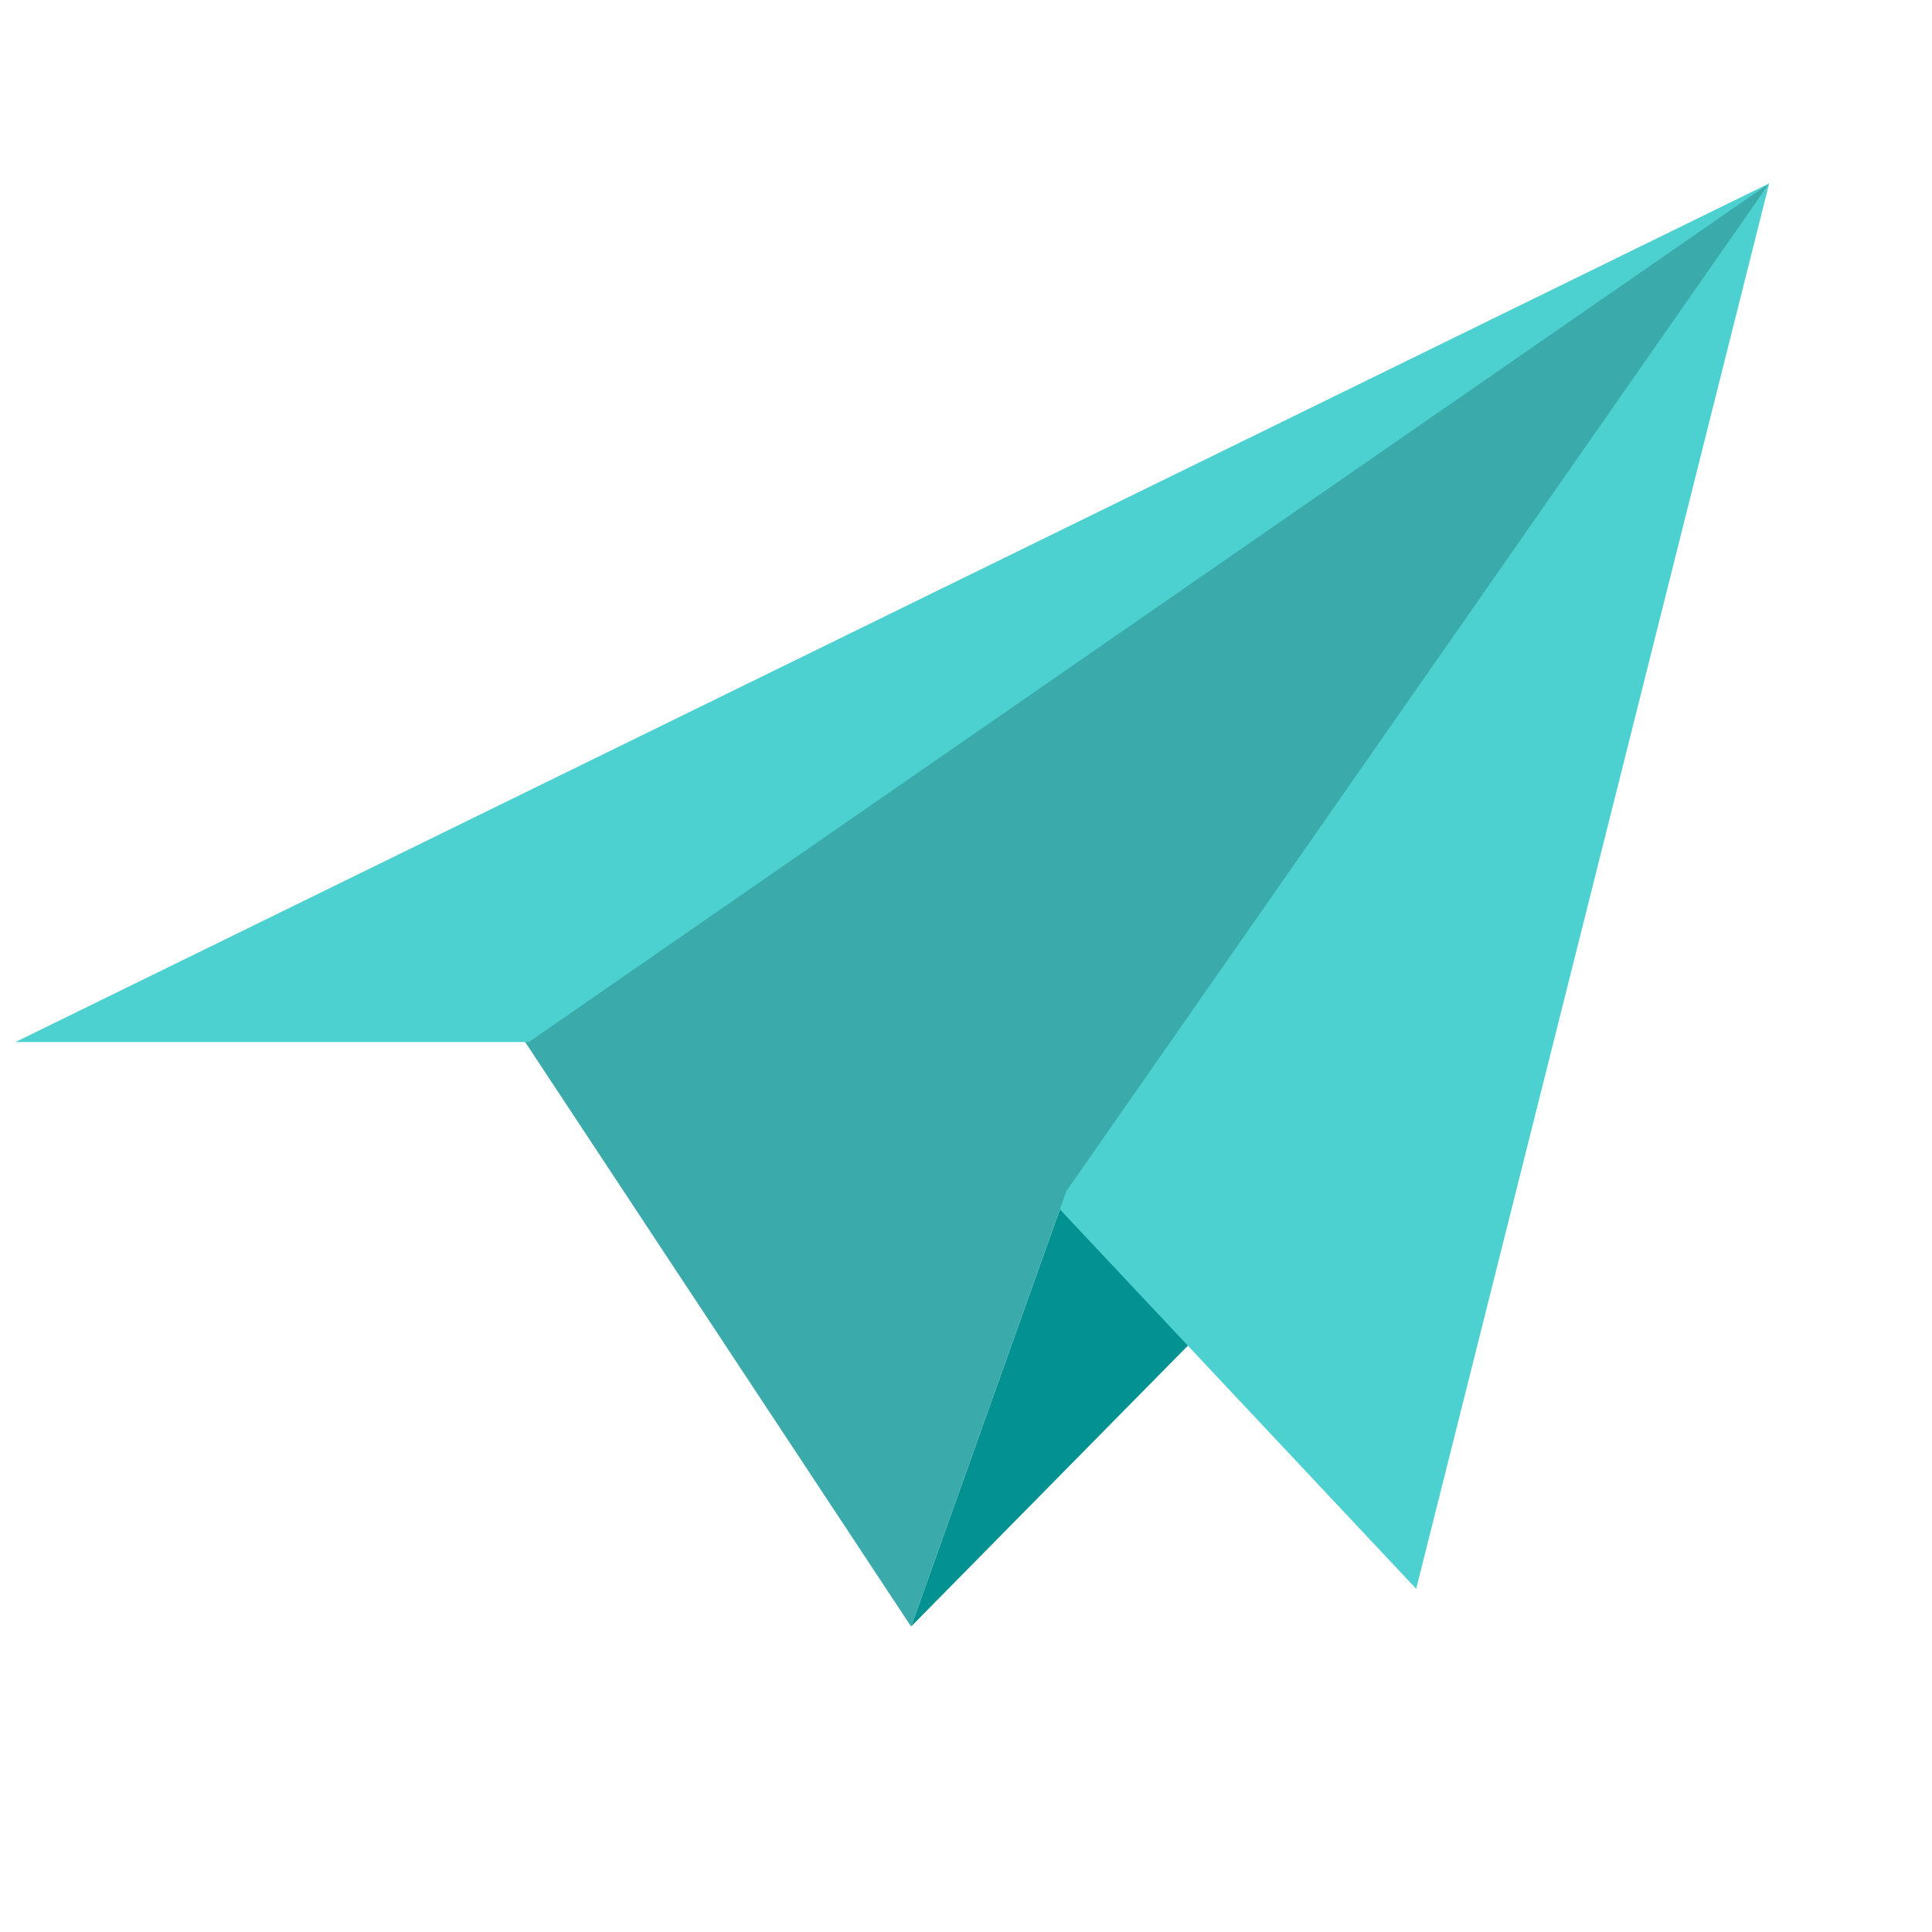
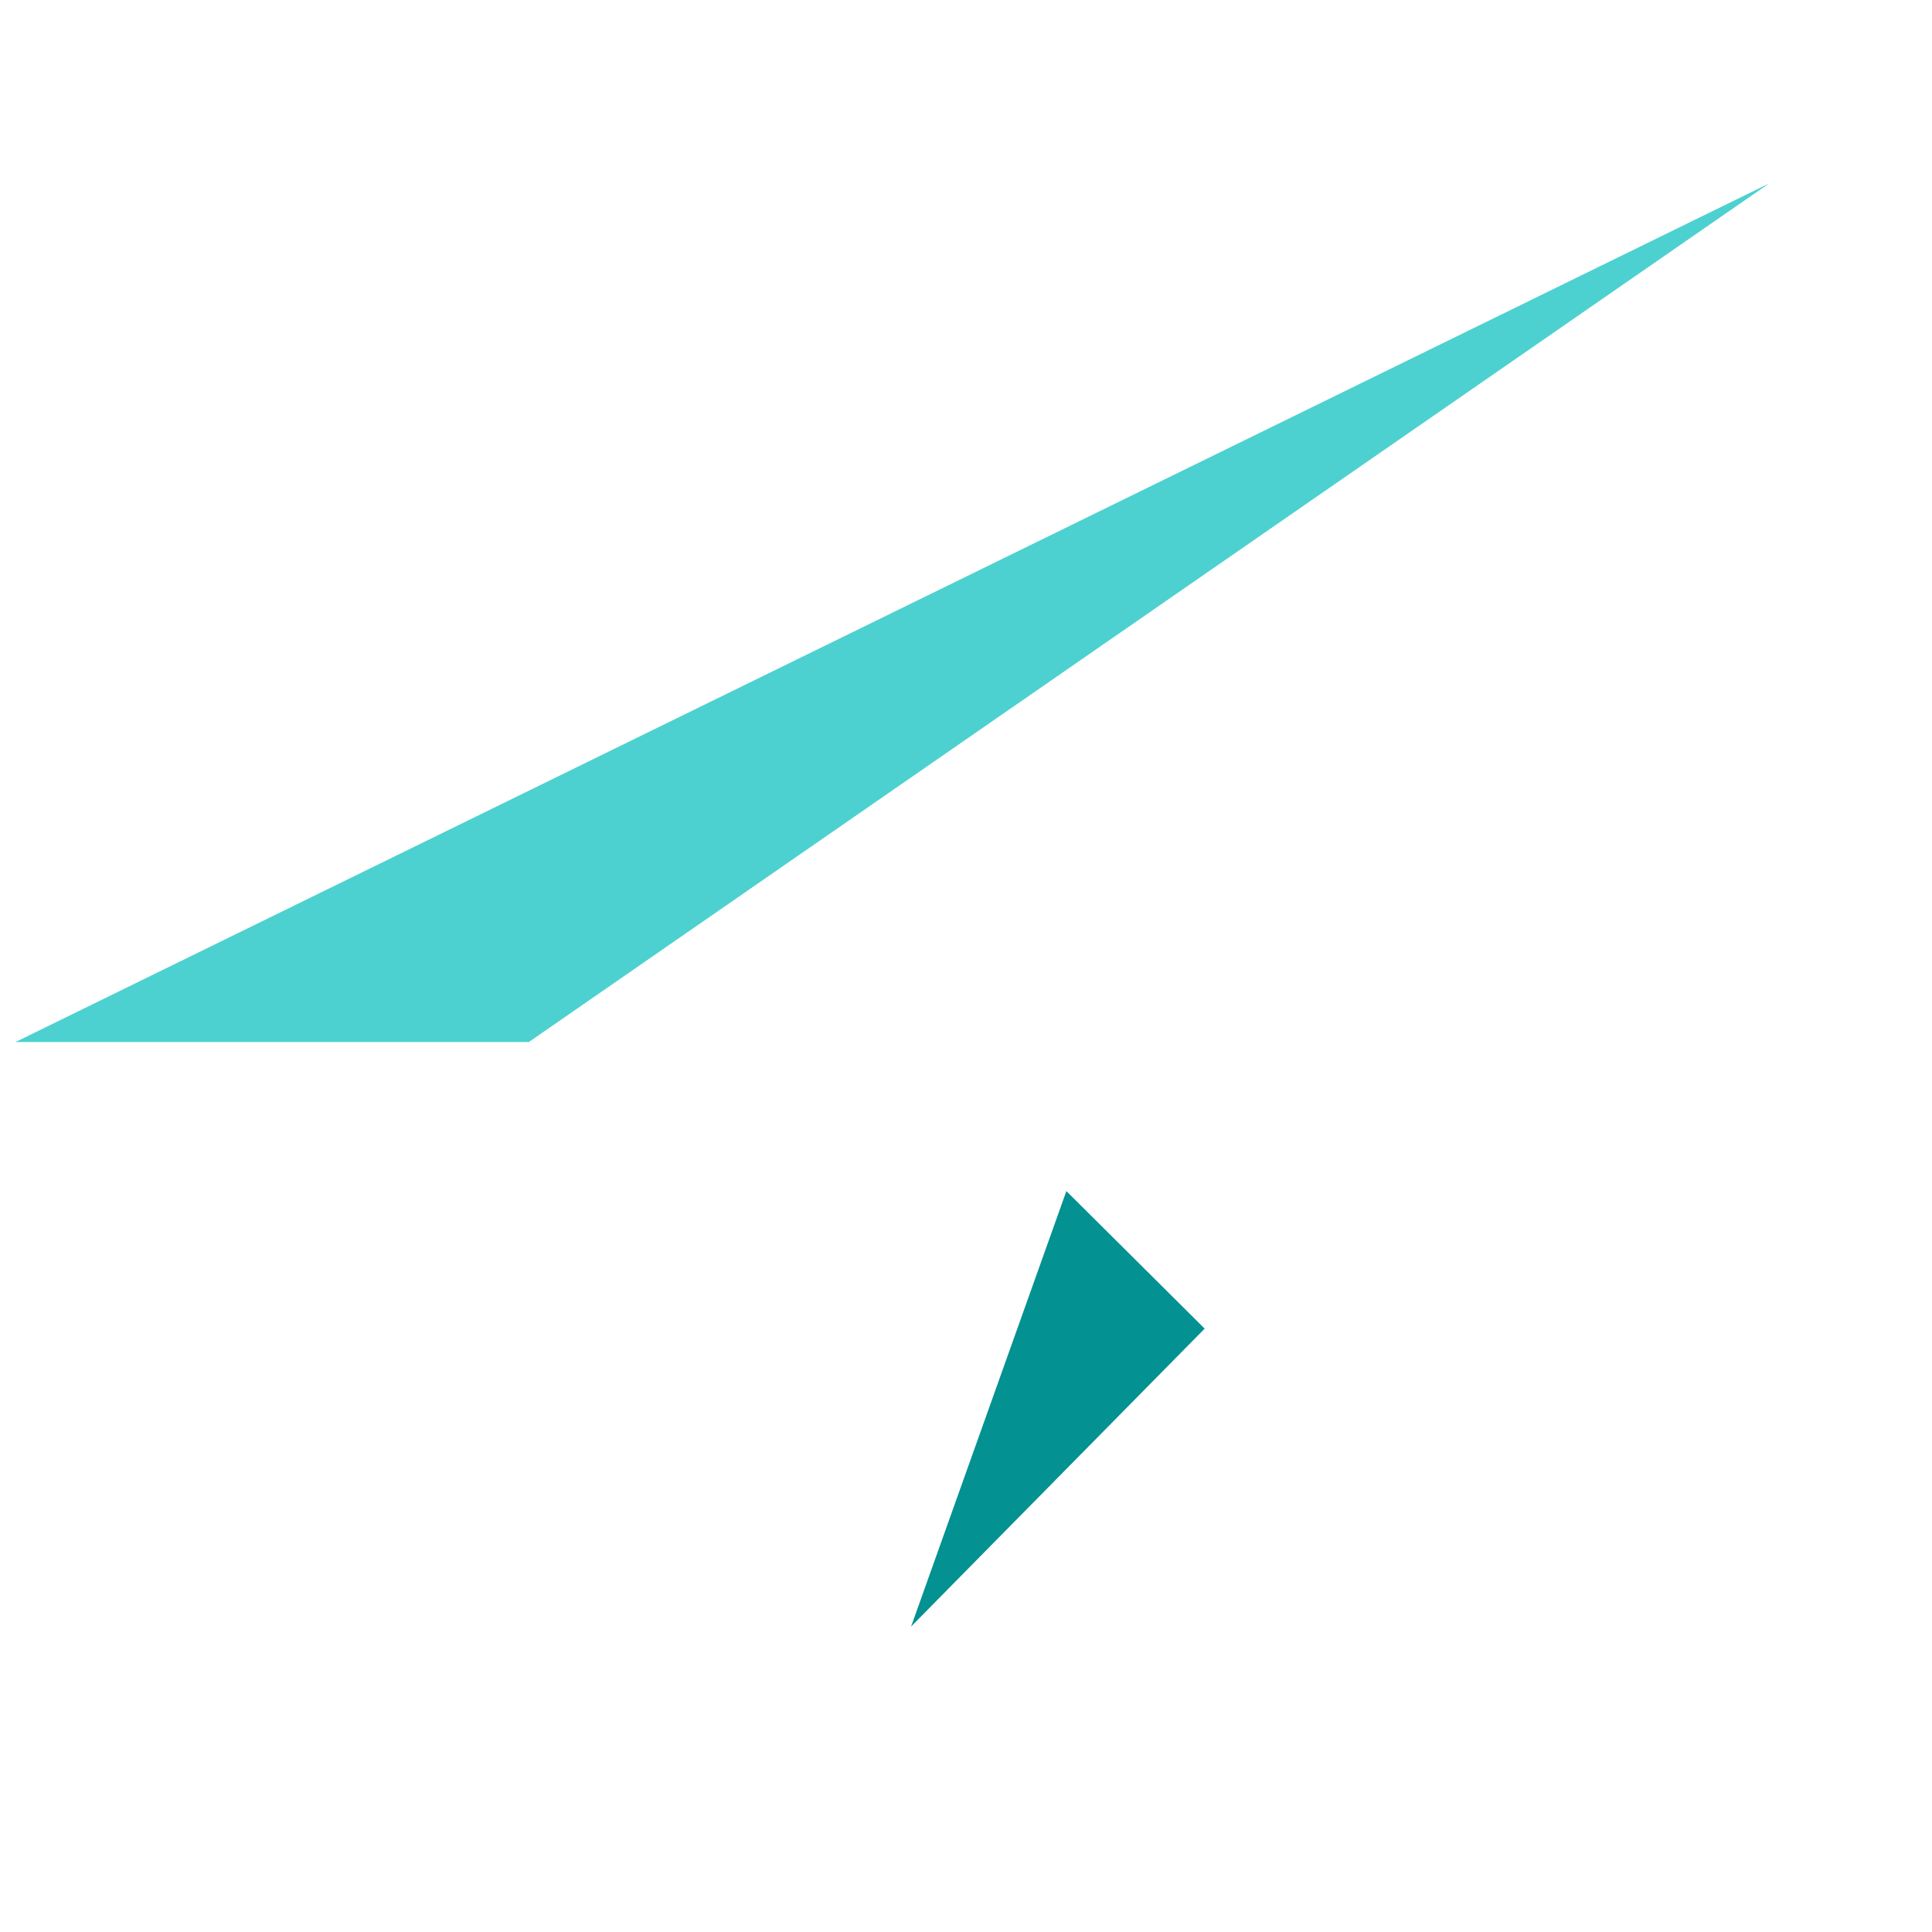
<svg xmlns="http://www.w3.org/2000/svg" t="1668733617209" class="icon" viewBox="0 0 1024 1024" version="1.1" p-id="10701" width="200" height="200">
  <path d="M565.2 631.3l-82.3 230.8 155.6-157.9z" fill="#039191" p-id="10702" />
-   <path d="M937.7 97.2L551.9 630.5l198.7 211.6z" fill="#4CD1D0" p-id="10703" />
-   <path d="M937.7 97.2L265.6 533l217.3 329.1 82.3-230.8z" fill="#3AAAAB" p-id="10704" />
+   <path d="M937.7 97.2L551.9 630.5z" fill="#4CD1D0" p-id="10703" />
  <path d="M937.7 97.2L8.2 552.3h272.1z" fill="#4CD1D0" p-id="10705" />
</svg>